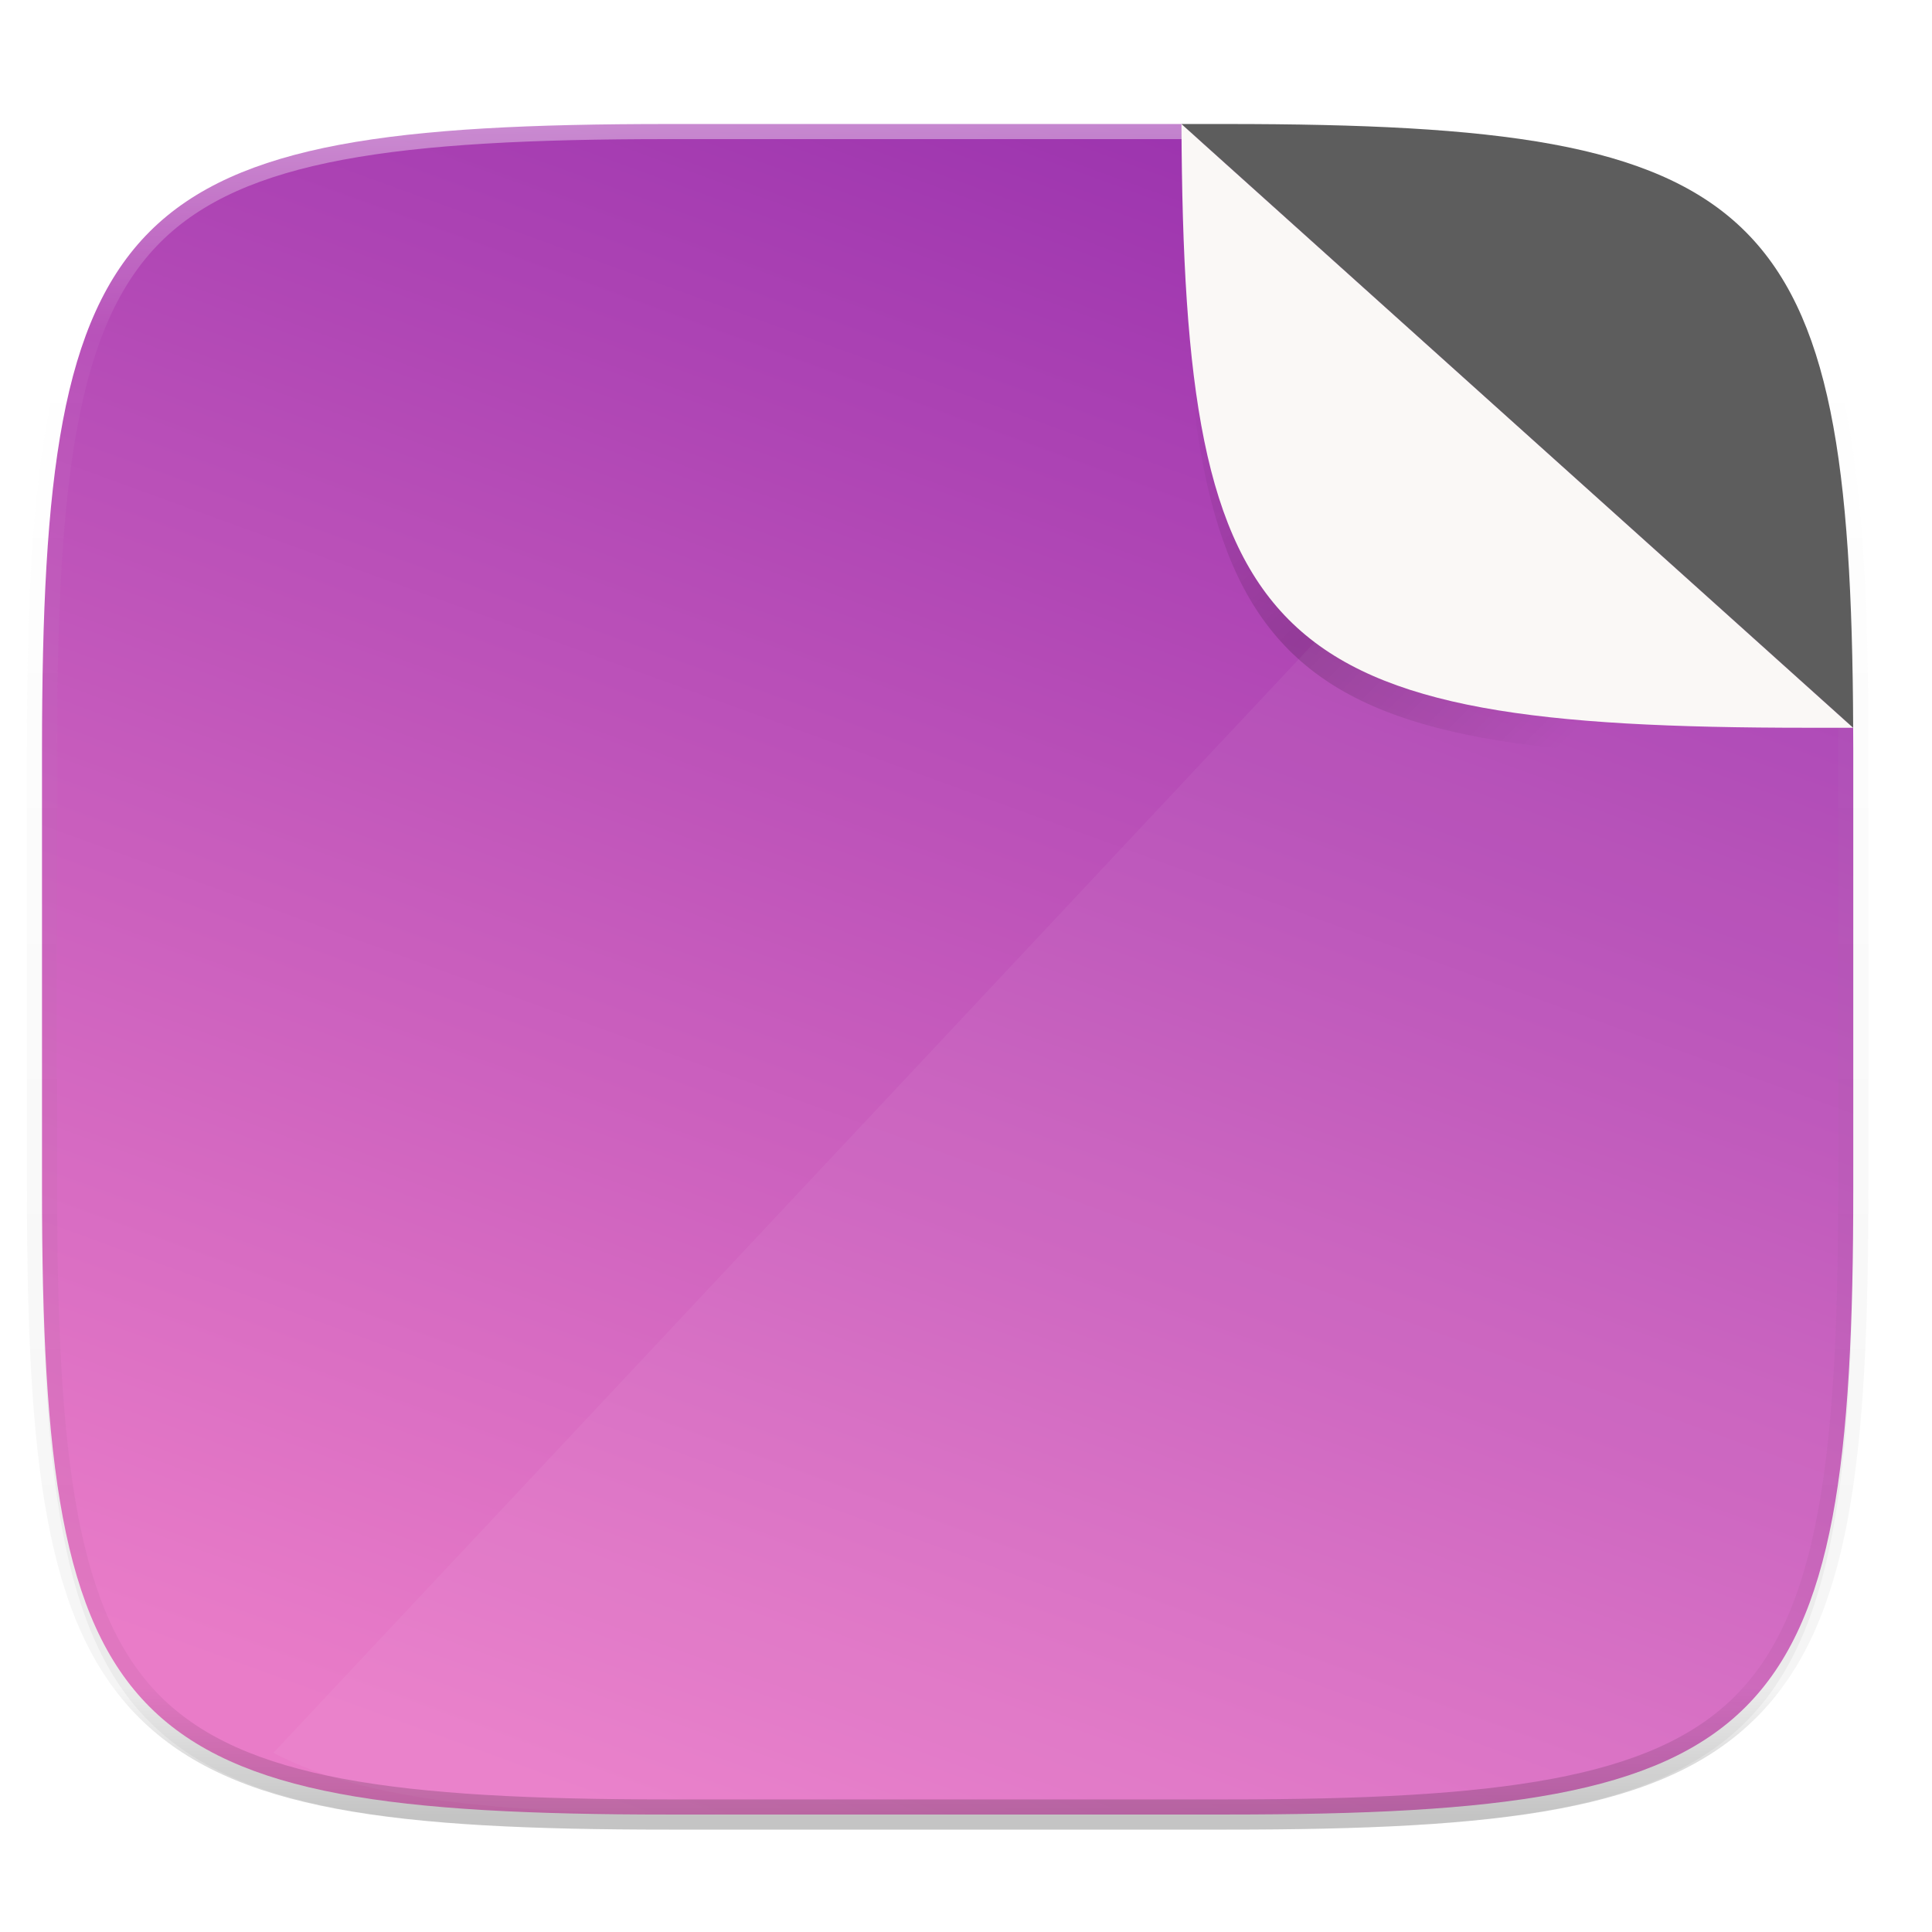
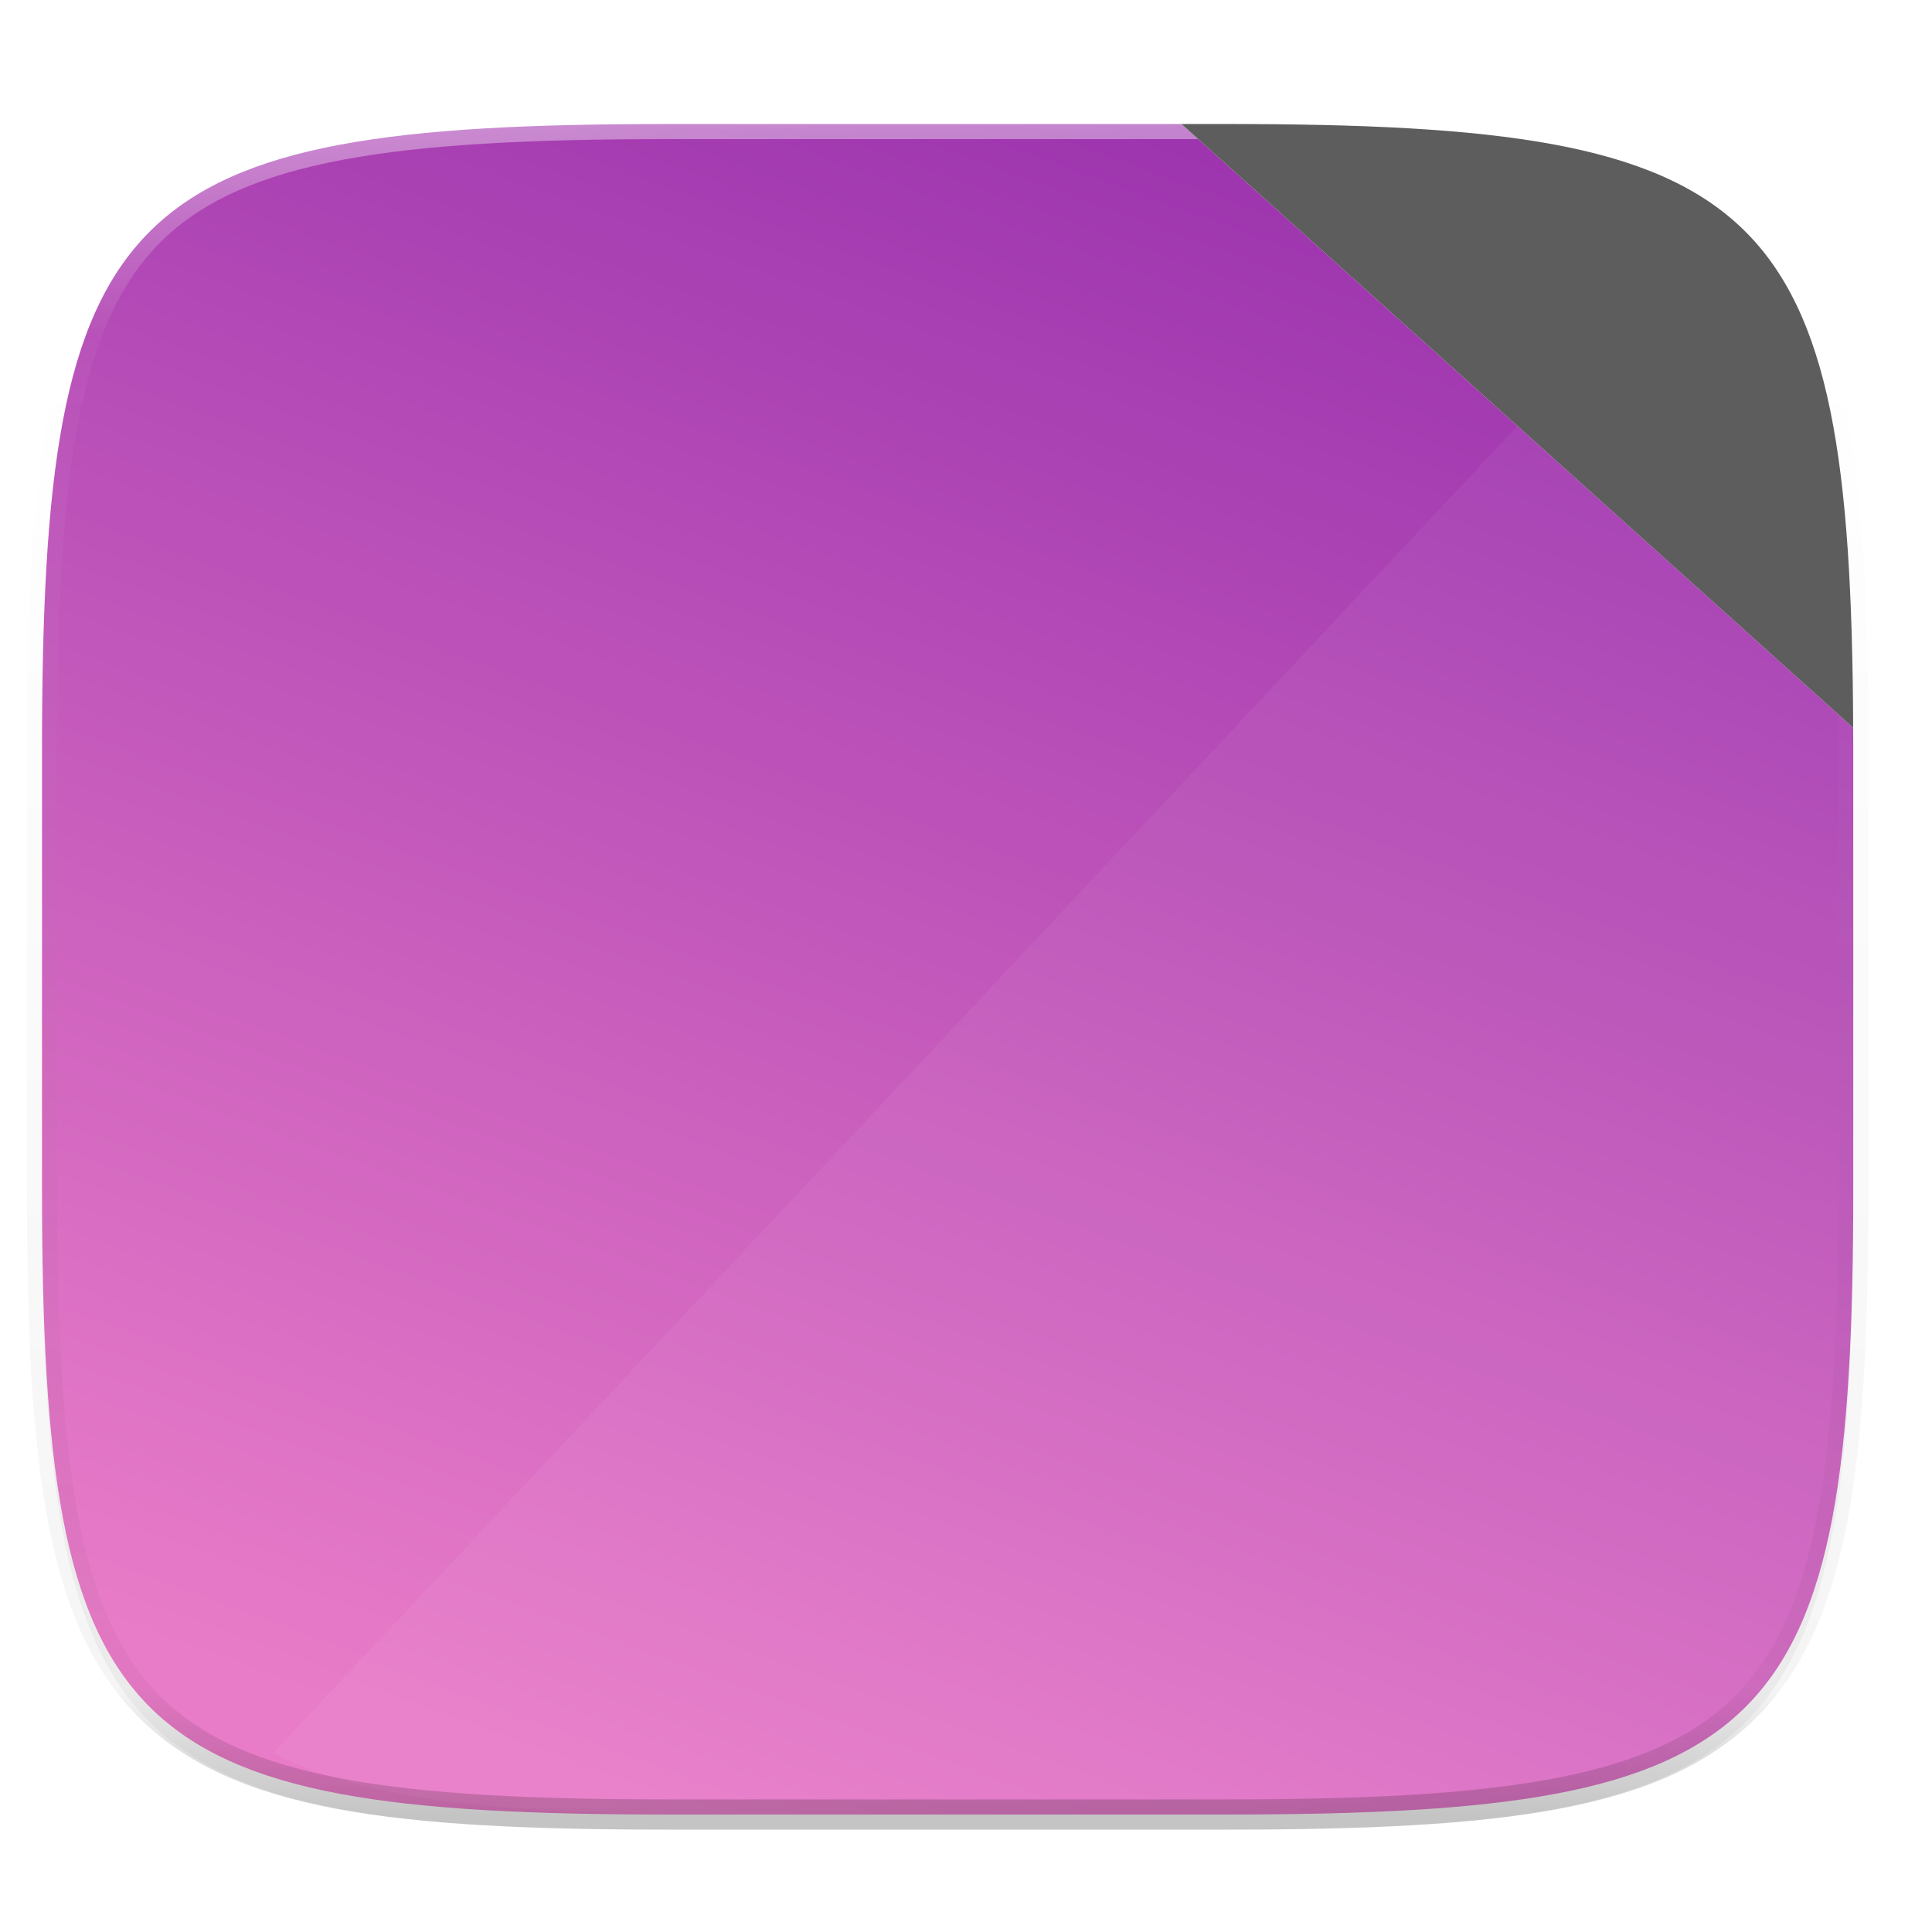
<svg xmlns="http://www.w3.org/2000/svg" width="256" height="256" version="1.1" viewBox="0 0 256 256">
  <defs>
    <linearGradient id="linearGradient971" x1="184" x2="232" y1="76" y2="124" gradientTransform="translate(0,4)" gradientUnits="userSpaceOnUse">
      <stop offset="0" style="stop-color:#000000;stop-opacity:0" />
      <stop offset=".49" style="stop-color:#000000" />
      <stop offset="1" style="stop-color:#000000;stop-opacity:0" />
    </linearGradient>
    <linearGradient id="linearGradient1108" x1="296" x2="296" y1="-212" y2="236" gradientUnits="userSpaceOnUse">
      <stop offset="0" style="stop-color:#ffffff" />
      <stop offset=".125" style="stop-color:#ffffff;stop-opacity:.098" />
      <stop offset=".925" style="stop-color:#000000;stop-opacity:.098" />
      <stop offset="1" style="stop-color:#000000;stop-opacity:.498" />
    </linearGradient>
    <linearGradient id="linearGradient938" x1="32" x2="272" y1="156" y2="156" gradientTransform="matrix(-.342 .94 .94 .342 30.963 -67.756)" gradientUnits="userSpaceOnUse">
      <stop offset="0" style="stop-color:#9b33ae" />
      <stop offset="1" style="stop-color:#e97cc8" />
    </linearGradient>
    <filter style="color-interpolation-filters:sRGB" id="filter1013" width="1.046" height="1.05" x="-.02" y="-.03">
      <feGaussianBlur stdDeviation="2.32" />
    </filter>
    <clipPath id="clipPath989-2">
-       <path d="M 115.031,44 C 42.383,44 32,54.357 32,126.938 v 58.125 c 0,72.581 10.383,82.938 83.031,82.938 h 73.938 C 261.617,268 272,257.643 272,185.062 V 126.938 C 272,54.357 261.617,44 188.969,44 Z" style="fill:url(#linearGradient993)" />
-     </clipPath>
+       </clipPath>
    <filter id="filter931-3" width="1.023" height="1.025" x="-.01" y="-.01" style="color-interpolation-filters:sRGB">
      <feGaussianBlur stdDeviation=".423" />
    </filter>
  </defs>
  <path style="filter:url(#filter1013);opacity:.2" d="m162.537 18.432c72.649 0 83.031 10.357 83.031 82.938v58.125c0 72.581-10.383 82.938-83.031 82.938h-73.937c-72.649 0-83.031-10.357-83.031-82.938v-58.125c0-72.581 10.383-82.938 83.031-82.938z" />
  <path style="fill:url(#linearGradient938)" d="m88.599 16.432c-72.649 1e-5 -83.031 10.357-83.031 82.938v58.125c0 72.581 10.383 82.938 83.031 82.938h73.937c72.649 0 83.031-10.357 83.031-82.938v-58.125c0-1.006-0.01-1.955-0.014-2.938l-89.004-80z" />
  <path style="fill:#ffffff;opacity:.05" d="m230.906 24.604-194.676 207.656c12.46 6.53 31.491 8.172 60.369 8.172h73.937c72.649 0 83.031-10.357 83.031-82.938v-58.125c0-43.73-3.777-64.867-22.662-74.766z" />
  <g clip-path="url(#clipPath989-2)" transform="translate(-26.432,-27.568)" style="enable-background:new">
    <path d="m 182.982,44 c 0.294,69.883 11.376,80 83.018,80 h 5.986 L 248.393,63.315 Z" style="opacity:0.1;filter:url(#filter931-3)" />
-     <path d="m 182.982,48 c 0.294,69.883 11.376,80 83.018,80 h 5.986 L 251.152,59.344 Z" style="opacity:0.4;fill:url(#linearGradient971);filter:url(#filter975)" />
  </g>
  <path d="M 214.062 -216 C 141.224 -216 98.54 -211.117 73.719 -186.328 C 48.898 -161.539 44 -118.897 44 -46.125 L 44 70.125 C 44 142.896 48.898 185.539 73.719 210.328 C 98.54 235.118 141.224 240 214.062 240 L 361.938 240 C 434.776 240 477.46 235.118 502.281 210.328 C 527.102 185.539 532 142.896 532 70.125 L 532 -46.125 C 532 -118.897 527.102 -161.539 502.281 -186.328 C 477.46 -211.117 434.776 -216 361.938 -216 L 214.062 -216 z M 214.062 -208 L 361.938 -208 C 434.396 -208 474.743 -202.526 496.629 -180.668 C 518.515 -158.81 524 -118.515 524 -46.125 L 524 70.125 C 524 142.515 518.515 182.81 496.629 204.668 C 474.743 226.526 434.396 232 361.938 232 L 214.062 232 C 141.604 232 101.257 226.526 79.371 204.668 C 57.485 182.81 52 142.515 52 70.125 L 52 -46.125 C 52 -118.515 57.485 -158.81 79.371 -180.668 C 101.257 -202.526 141.604 -208 214.062 -208 z" transform="matrix(.5 0 0 .5 -18.432 122.432)" style="font-variation-settings:normal;inline-size:0;fill:url(#linearGradient1108);filter-blend-mode:normal;filter-gaussianBlur-deviation:0;stop-color:#000000;opacity:0.4" />
-   <path style="fill:#faf8f6" d="m156.55 16.432c0.294 69.883 11.376 80 83.018 80h5.986z" />
  <path style="fill:#5d5d5d" d="m245.554 96.432c-0.294-69.883-11.376-80-83.018-80h-5.986z" />
</svg>